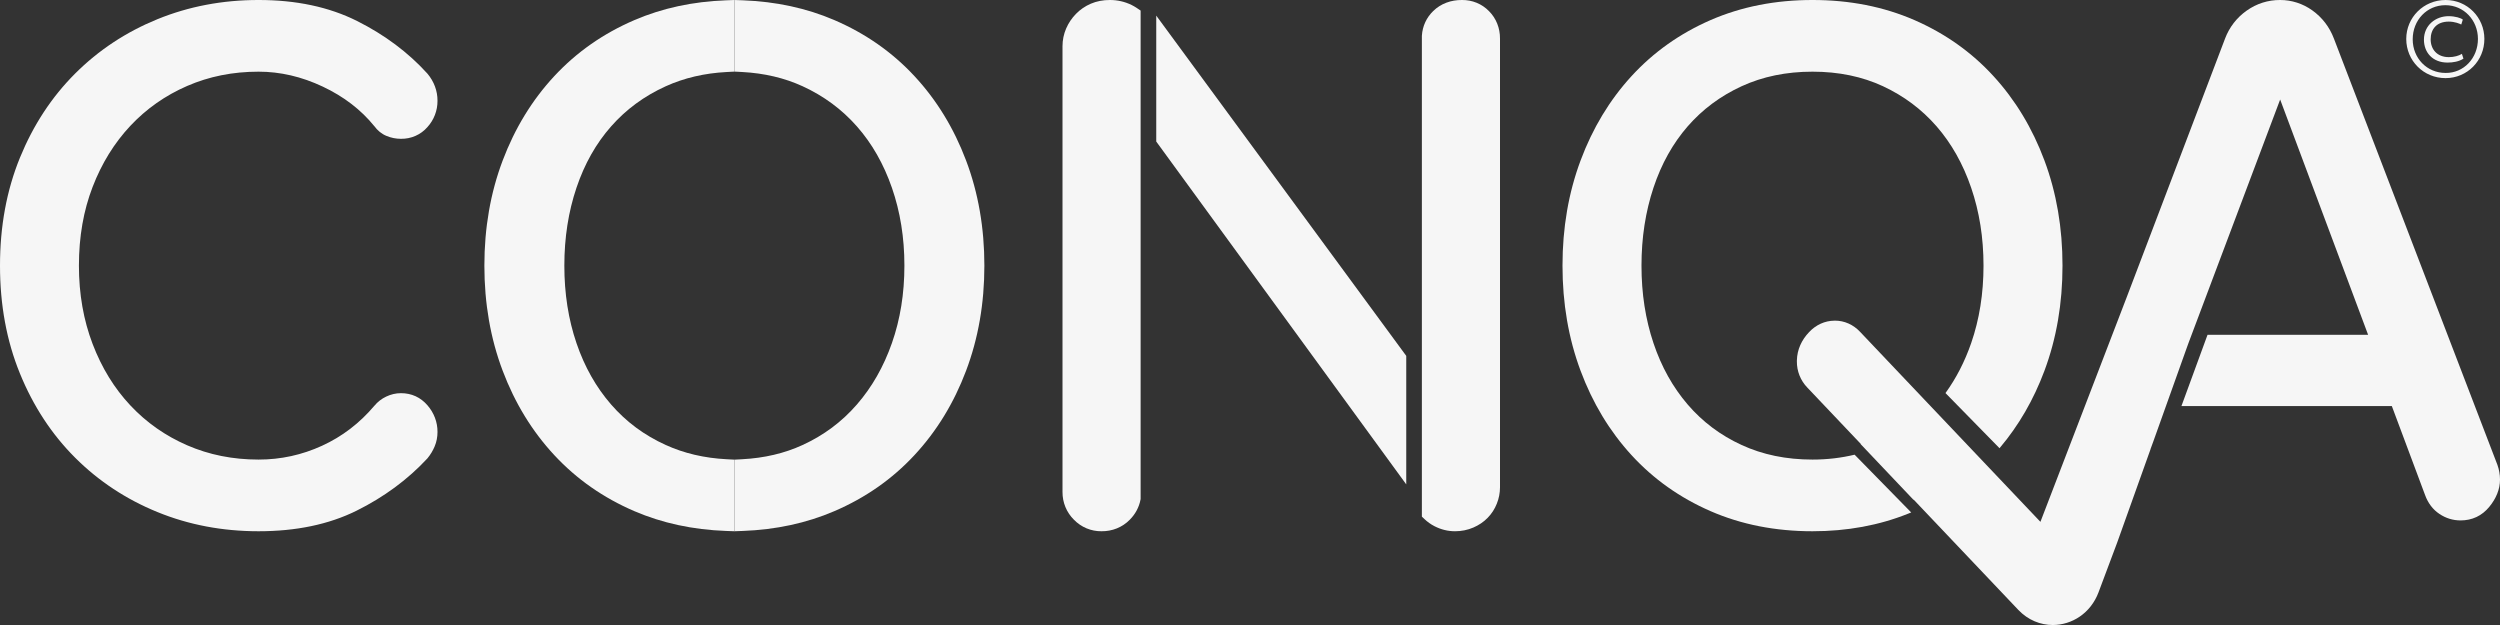
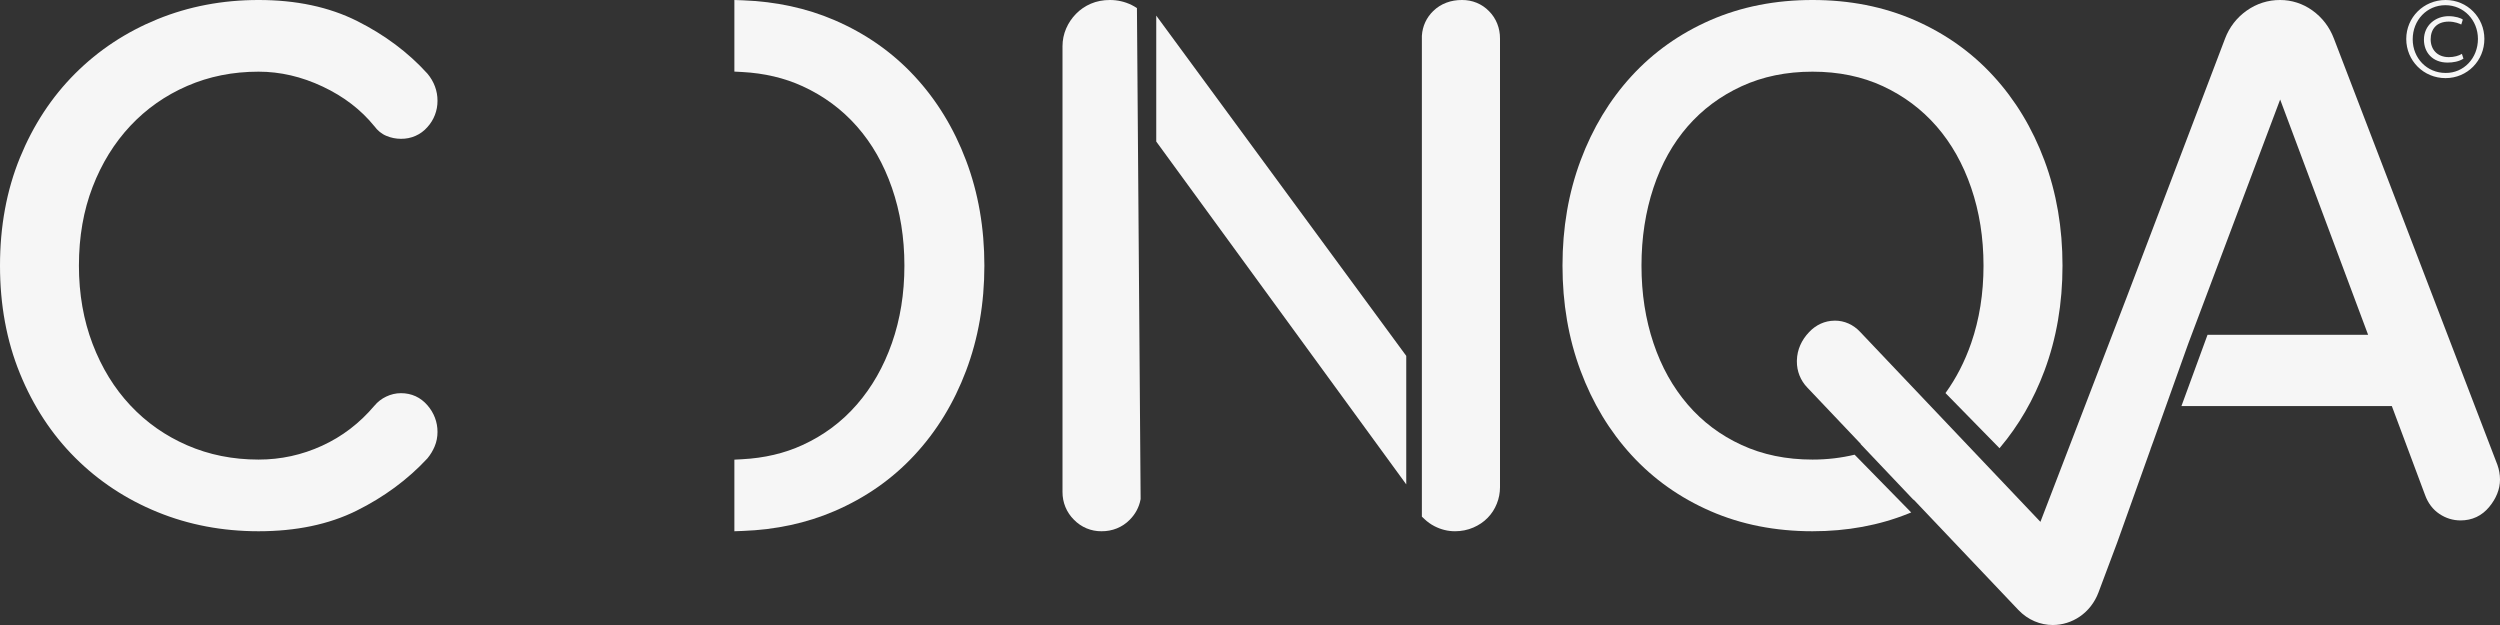
<svg xmlns="http://www.w3.org/2000/svg" xmlns:xlink="http://www.w3.org/1999/xlink" width="160px" height="40px" viewBox="0 0 160 40" version="1.1">
  <rect x="0" y="0" width="160" height="40" fill="#333333" stroke="none" />
  <title>Group 225</title>
  <desc>Created with Sketch.</desc>
  <defs>
    <polygon id="path-1" points="20 78 196 78 196 0 20 6.39488462e-15" />
  </defs>
  <g id="Symbols" stroke="none" stroke-width="1" fill="none" fill-rule="evenodd">
    <g id="Header" transform="translate(0, -30)">
      <g id="Group-11">
        <g id="Group-225" transform="translate(0, 7)">
          <path d="M157.521,24.57 C157.413,24.513 157.108,24.383 156.719,24.383 C155.942,24.383 155.562,24.869 155.562,25.516 C155.562,26.148 155.967,26.657 156.727,26.657 C157.059,26.657 157.373,26.568 157.562,26.447 L157.661,26.754 C157.373,26.94 156.992,27.005 156.645,27.005 C155.686,27.005 155.132,26.358 155.132,25.54 C155.132,24.618 155.876,24.035 156.711,24.035 C157.141,24.035 157.505,24.157 157.62,24.254 L157.521,24.57 Z M154.413,25.516 C154.413,26.721 155.322,27.668 156.513,27.668 C157.678,27.685 158.588,26.721 158.588,25.492 C158.588,24.286 157.678,23.332 156.505,23.332 C155.322,23.332 154.413,24.286 154.413,25.516 Z M159,25.492 C159,26.883 157.909,28 156.513,28 C155.108,28 154,26.883 154,25.492 C154,24.117 155.108,23 156.52,23 C157.909,23 159,24.117 159,25.492 Z" id="Fill-124" fill="#F6F6F6" />
          <path d="M16.548,27.587 C17.934,27.587 19.297,27.902 20.655,28.542 C22.011,29.182 23.104,30.025 23.955,31.073 L23.956,31.072 C24.159,31.353 24.43,31.577 24.746,31.703 C25.037,31.823 25.347,31.884 25.662,31.884 C26.312,31.891 26.921,31.628 27.35,31.14 C27.773,30.675 28.004,30.078 28,29.448 C28.003,28.816 27.775,28.215 27.364,27.723 L27.358,27.717 L27.348,27.704 C26.118,26.349 24.614,25.227 22.851,24.343 C21.052,23.442 18.945,22.999 16.548,23 C14.244,22.999 12.079,23.41 10.069,24.231 C8.062,25.051 6.303,26.213 4.806,27.71 C3.305,29.21 2.128,31.008 1.278,33.088 C0.423,35.18 0,37.489 0,40 C0,42.511 0.423,44.82 1.279,46.912 C2.128,48.993 3.306,50.791 4.806,52.29 C6.303,53.787 8.063,54.949 10.069,55.769 C12.079,56.591 14.244,57 16.548,57 C18.944,57 21.042,56.566 22.825,55.682 C24.573,54.813 26.084,53.702 27.344,52.347 L27.355,52.335 L27.366,52.321 C27.552,52.094 27.704,51.842 27.818,51.57 L27.817,51.572 C27.94,51.282 28,50.969 28,50.648 C28.004,50.016 27.774,49.418 27.357,48.939 L27.356,48.938 C27.142,48.69 26.885,48.49 26.596,48.358 C26.307,48.226 25.989,48.163 25.662,48.163 C25.336,48.163 25.015,48.238 24.718,48.381 C24.426,48.519 24.167,48.717 23.963,48.967 L23.962,48.966 C23.011,50.089 21.9,50.937 20.613,51.527 C19.322,52.118 17.973,52.413 16.548,52.413 C14.895,52.413 13.379,52.107 11.982,51.5 C10.577,50.889 9.37,50.041 8.343,48.946 C7.318,47.853 6.513,46.547 5.927,45.013 C5.345,43.487 5.051,41.821 5.051,40 C5.051,38.146 5.345,36.472 5.927,34.964 C6.512,33.447 7.316,32.149 8.343,31.053 C9.37,29.959 10.577,29.111 11.981,28.5 C13.379,27.893 14.895,27.587 16.548,27.587" id="Fill-126" fill="#F6F6F6" />
-           <path d="M40.6,24.287 C38.612,25.141 36.898,26.339 35.474,27.873 C34.053,29.404 32.95,31.209 32.171,33.273 C31.389,35.341 31,37.588 31,40 C31,42.412 31.389,44.659 32.171,46.727 C32.95,48.792 34.053,50.597 35.474,52.127 C36.898,53.662 38.612,54.86 40.6,55.714 C42.389,56.482 44.346,56.902 46.458,56.98 L47,57 L47,52.417 L46.505,52.391 C45.076,52.317 43.78,52.013 42.606,51.478 L42.391,51.959 L42.605,51.478 C41.232,50.855 40.075,49.996 39.114,48.891 C38.15,47.783 37.411,46.478 36.895,44.961 C36.378,43.446 36.118,41.795 36.118,40 C36.118,38.206 36.378,36.547 36.895,35.014 C37.412,33.481 38.15,32.178 39.111,31.089 C40.072,29.999 41.231,29.147 42.606,28.522 C43.78,27.989 45.076,27.684 46.505,27.609 L47,27.583 L47,23 L46.458,23.021 C44.346,23.098 42.389,23.518 40.6,24.287" id="Fill-128" fill="#F6F6F6" />
          <path d="M58.526,27.872 C57.102,26.338 55.388,25.141 53.4,24.286 C51.611,23.518 49.653,23.098 47.542,23.02 L47,23 L47,27.582 L47.495,27.608 C48.921,27.684 50.209,27.989 51.369,28.521 C52.727,29.145 53.878,29.997 54.841,31.088 C55.803,32.179 56.55,33.484 57.083,35.018 C57.614,36.55 57.882,38.208 57.882,40 C57.882,41.793 57.614,43.442 57.083,44.957 C56.55,46.475 55.803,47.782 54.839,48.89 C53.876,49.997 52.725,50.856 51.369,51.479 C50.209,52.013 48.921,52.316 47.495,52.391 L47,52.418 L47,57 L47.542,56.98 C49.653,56.901 51.611,56.482 53.4,55.713 C55.388,54.859 57.102,53.662 58.526,52.127 C59.948,50.597 61.05,48.792 61.829,46.727 C62.611,44.658 63,42.412 63,40 C63,37.588 62.611,35.341 61.829,33.272 C61.05,31.208 59.948,29.403 58.526,27.872" id="Fill-130" fill="#F6F6F6" />
-           <path d="M72.423,23.319 L72.197,23.802 L72.423,23.319 C71.991,23.108 71.521,22.999 71.036,23 C70.598,22.999 70.185,23.076 69.813,23.237 C69.454,23.391 69.134,23.609 68.864,23.886 C68.6,24.155 68.386,24.47 68.234,24.822 C68.079,25.18 68,25.566 68,25.961 L68,54.476 C67.994,55.154 68.256,55.791 68.732,56.263 C69.202,56.744 69.828,57.005 70.495,57 C71.186,57.005 71.829,56.75 72.305,56.263 C72.657,55.91 72.898,55.469 72.991,54.984 L73,54.933 L73,23.676 L72.764,23.518 C72.659,23.448 72.546,23.38 72.423,23.319" id="Fill-132" fill="#F6F6F6" />
+           <path d="M72.423,23.319 L72.197,23.802 L72.423,23.319 C71.991,23.108 71.521,22.999 71.036,23 C70.598,22.999 70.185,23.076 69.813,23.237 C69.454,23.391 69.134,23.609 68.864,23.886 C68.6,24.155 68.386,24.47 68.234,24.822 C68.079,25.18 68,25.566 68,25.961 L68,54.476 C67.994,55.154 68.256,55.791 68.732,56.263 C69.202,56.744 69.828,57.005 70.495,57 C71.186,57.005 71.829,56.75 72.305,56.263 C72.657,55.91 72.898,55.469 72.991,54.984 L73,54.933 L72.764,23.518 C72.659,23.448 72.546,23.38 72.423,23.319" id="Fill-132" fill="#F6F6F6" />
          <path d="M88.002,55 L88.002,55.001 C88.001,55.001 88,55.002 88,55.003 L88.002,55 Z" id="Fill-134" fill="#F6F6F6" />
          <path d="M93.568,23 C92.861,22.996 92.211,23.231 91.728,23.704 C91.298,24.117 91.041,24.671 91.002,25.269 L91,25.286 L91,56.064 L91.168,56.223 C91.355,56.4 91.568,56.554 91.806,56.676 C92.218,56.889 92.665,57.001 93.123,57 C93.533,57 93.927,56.921 94.291,56.764 C94.643,56.612 94.956,56.404 95.212,56.139 C95.464,55.881 95.662,55.576 95.796,55.236 C95.93,54.903 96,54.547 96,54.185 L96,25.475 C96.006,24.803 95.757,24.174 95.296,23.713 C94.84,23.244 94.225,22.995 93.568,23" id="Fill-136" fill="#F6F6F6" />
          <polygon id="Fill-138" fill="#F6F6F6" points="90 45.776 74 24 74 32.059 90 54" />
          <path d="M130.844,33.271 C130.074,31.207 128.985,29.401 127.581,27.87 C126.175,26.335 124.481,25.138 122.518,24.283 C120.546,23.426 118.368,22.999 116,23 C113.632,22.999 111.454,23.426 109.482,24.283 C107.519,25.138 105.825,26.336 104.419,27.87 C103.015,29.401 101.926,31.207 101.157,33.271 C100.384,35.341 99.999,37.587 100,40 C99.999,42.413 100.384,44.659 101.157,46.729 C101.926,48.793 103.015,50.599 104.419,52.13 C105.825,53.664 107.519,54.862 109.482,55.716 C111.454,56.574 113.632,57 116,57 C118.216,57 120.261,56.622 122.129,55.872 L122.317,55.797 L118.695,52.1 C117.853,52.302 116.958,52.413 116,52.413 C114.316,52.413 112.81,52.1 111.464,51.48 C110.109,50.857 108.964,49.997 108.014,48.892 C107.063,47.784 106.332,46.479 105.823,44.962 C105.313,43.445 105.055,41.795 105.055,40 C105.055,38.206 105.313,36.546 105.823,35.012 C106.333,33.479 107.063,32.177 108.011,31.087 C108.962,29.997 110.107,29.144 111.464,28.519 C112.81,27.901 114.316,27.587 116,27.587 C117.683,27.587 119.181,27.901 120.511,28.518 C121.852,29.143 122.99,29.996 123.942,31.087 C124.891,32.178 125.629,33.483 126.155,35.017 C126.68,36.549 126.944,38.207 126.945,40 C126.944,41.794 126.68,43.442 126.156,44.957 C125.741,46.153 125.191,47.215 124.511,48.156 L127.969,51.685 L127.997,51.652 C129.2,50.227 130.152,48.584 130.844,46.729 C131.617,44.659 132.001,42.413 132,40 C132.001,37.588 131.617,35.341 130.844,33.271" id="Fill-140" fill="#F6F6F6" />
          <path d="M159.834,52.749 L159.833,52.744 L159.829,52.736 L149.369,25.466 L149.369,25.467 C149.09,24.729 148.617,24.113 147.984,23.662 C147.378,23.228 146.66,23 145.93,23 C145.149,22.998 144.417,23.231 143.782,23.684 L143.781,23.684 C143.151,24.132 142.679,24.739 142.404,25.468 L136.047,42.186 L136.047,42.184 L130.587,56.398 L126.412,52 L123.135,48.547 L119.05,44.242 C118.615,43.776 118.038,43.517 117.428,43.521 L117.415,43.521 L117.414,43.521 L117.4,43.522 L117.4,43.523 C116.79,43.528 116.217,43.79 115.78,44.258 C115.302,44.756 115.018,45.379 115.002,46.049 L115.001,46.049 L115.001,46.054 L115.001,46.055 L115,46.128 C114.995,46.761 115.236,47.358 115.669,47.805 L119.097,51.418 L119.082,51.424 L122.463,54.988 L122.478,54.98 L129.169,62.03 C129.79,62.687 130.595,63.001 131.38,63 C131.99,62.999 132.593,62.813 133.11,62.458 C133.627,62.104 134.056,61.575 134.307,60.906 L134.345,60.804 L135.499,57.726 L137.634,51.751 L137.63,51.749 L137.81,51.259 L139.98,45.184 L140.062,44.958 L141.377,41.464 L141.578,40.929 L145.93,29.369 L151.559,44.427 L141.282,44.427 L139.611,48.99 L153.078,48.99 L155.208,54.692 L155.207,54.688 C155.388,55.19 155.702,55.613 156.126,55.893 L156.125,55.892 C156.529,56.165 156.994,56.308 157.474,56.307 C157.835,56.307 158.18,56.237 158.494,56.089 C158.808,55.942 159.086,55.718 159.316,55.436 C159.746,54.914 160.001,54.318 160,53.692 C160,53.374 159.943,53.056 159.834,52.749" id="Fill-142" fill="#F6F6F6" />
          <mask id="mask-2" fill="white">
            <use xlink:href="#path-1" />
          </mask>
          <g id="Clip-157" />
        </g>
      </g>
    </g>
  </g>
</svg>